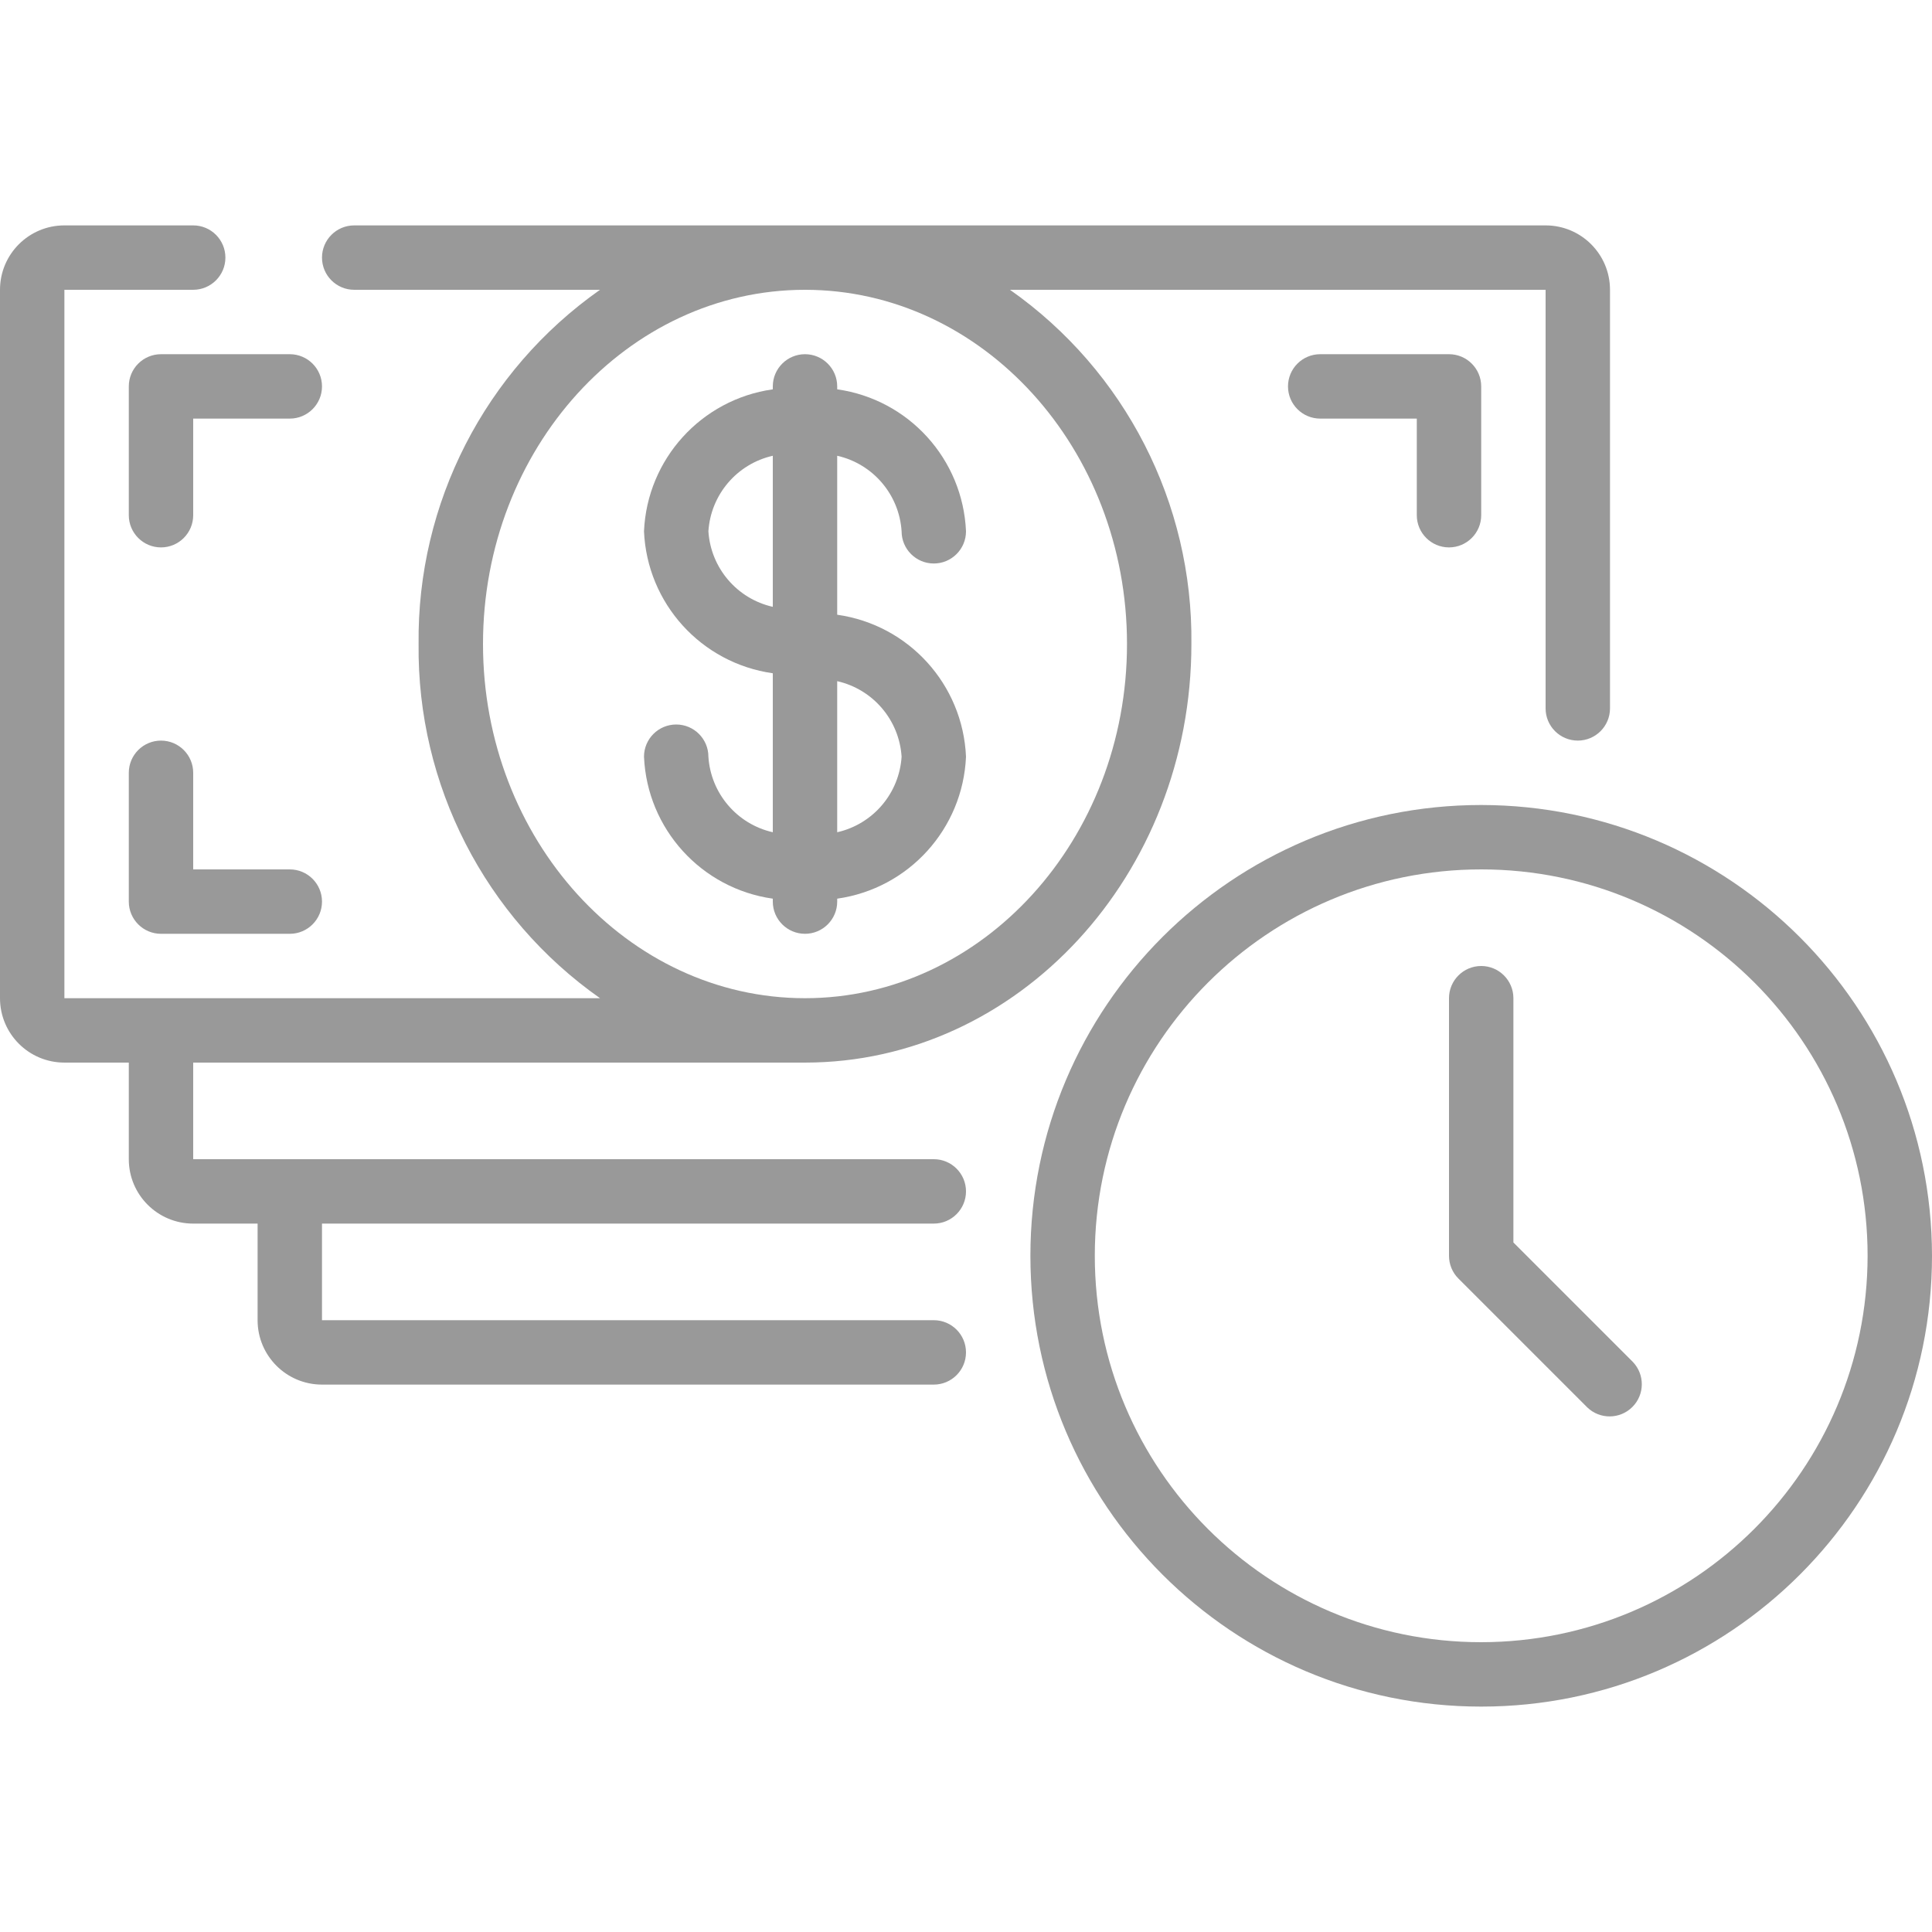
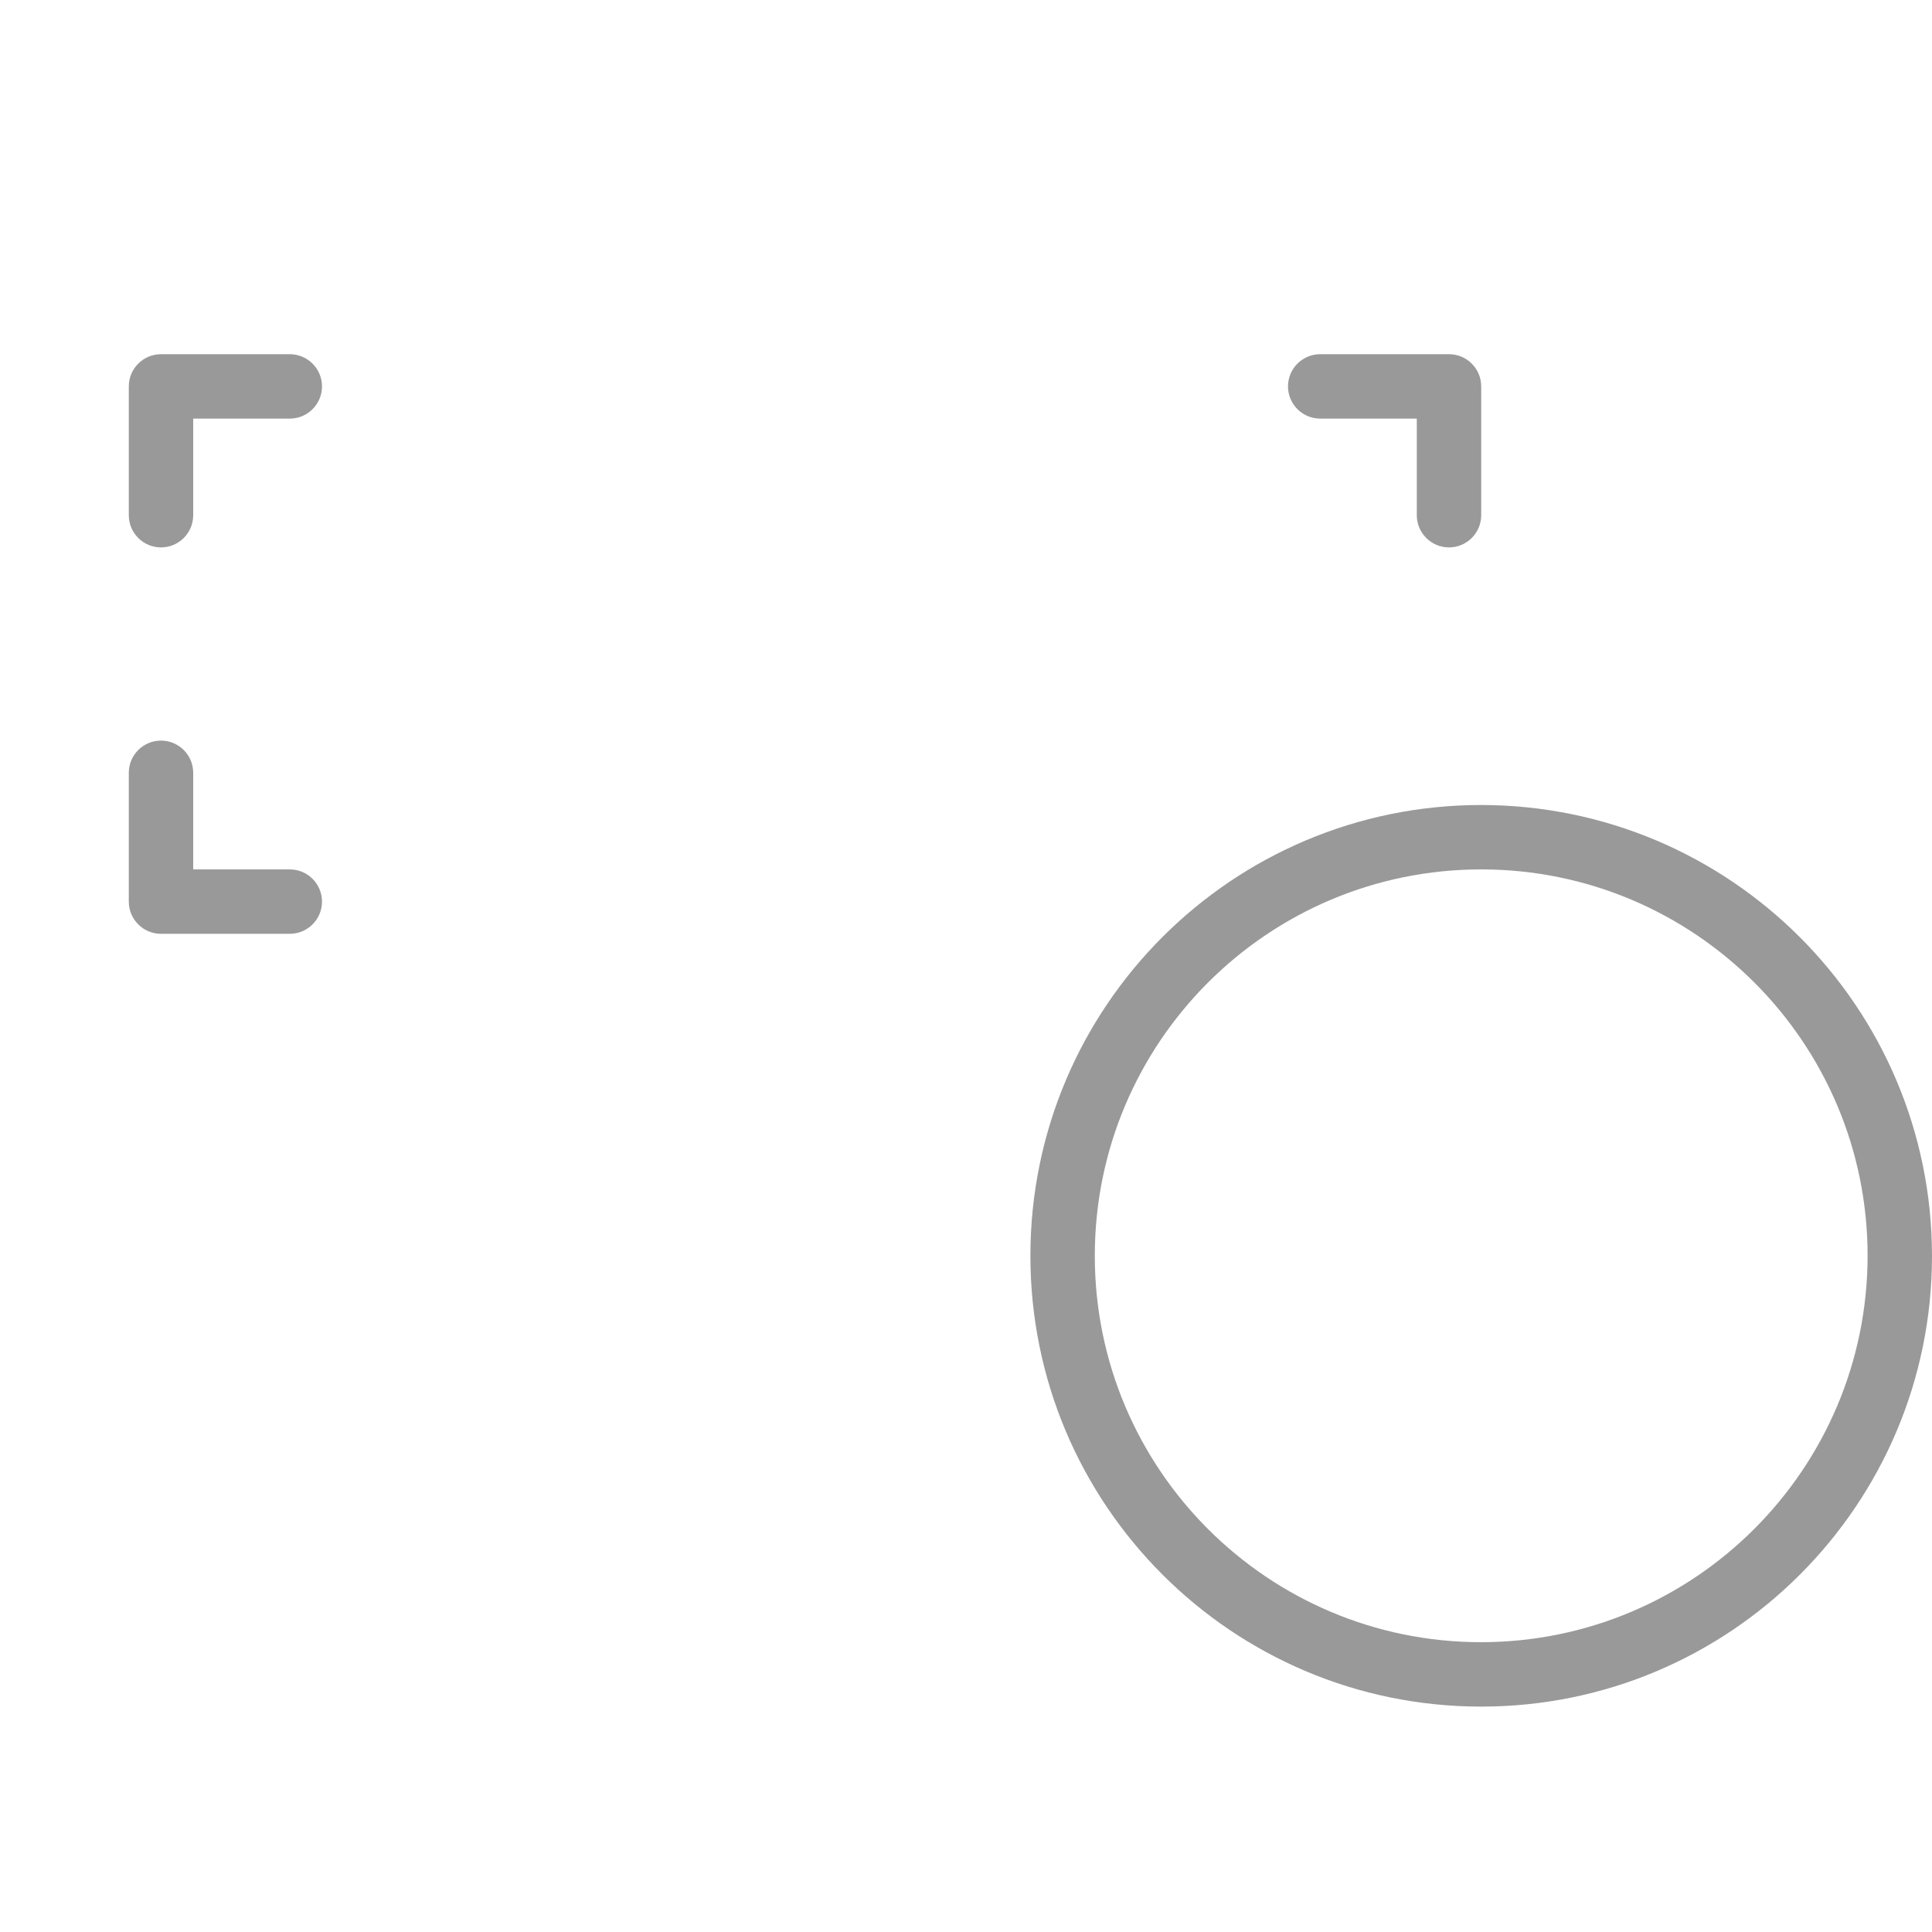
<svg xmlns="http://www.w3.org/2000/svg" height="512px" viewBox="0 0 60 46" width="512px">
  <g>
    <g id="Page-1" fill="none" fill-rule="evenodd">
      <g id="036---Cash" fill="rgb(0,0,0)" fill-rule="nonzero">
-         <path id="Shape" d="m28 9.5c0 .552.448 1 1 1s1-.448 1-1c-.097-2.242-1.778-4.095-4-4.409v-.091c0-.552-.448-1-1-1s-1 .448-1 1v.091c-2.222.314-3.903 2.167-4 4.409.097 2.242 1.778 4.095 4 4.409v4.937c-1.113-.252-1.927-1.207-2-2.346 0-.552-.448-1-1-1s-1 .448-1 1c.097 2.242 1.778 4.095 4 4.409v.091c0 .552.448 1 1 1s1-.448 1-1v-.091c2.222-.314 3.903-2.167 4-4.409-.097-2.242-1.778-4.095-4-4.409v-4.937c1.113.252 1.927 1.207 2 2.346zm-6 0c.073-1.139.887-2.094 2-2.346v4.692c-1.113-.252-1.927-1.207-2-2.346zm6 7c-.073 1.139-.887 2.094-2 2.346v-4.692c1.113.252 1.927 1.207 2 2.346z" data-original="#000000" class="active-path" data-old_color="#000000" fill="#999999" />
-         <path id="Shape" d="m2 26h2v3c0 1.105.895 2 2 2h2v3c0 1.105.895 2 2 2h19c.552 0 1-.448 1-1s-.448-1-1-1h-19v-3h19c.552 0 1-.448 1-1s-.448-1-1-1h-23v-3h19c6.617 0 12-5.832 12-13 .05-4.371-2.058-8.486-5.634-11h16.634v13c0 .552.448 1 1 1s1-.448 1-1v-13c0-1.105-.895-2-2-2h-37c-.552 0-1 .448-1 1s.448 1 1 1h7.634c-3.576 2.514-5.684 6.629-5.634 11-.05 4.371 2.058 8.486 5.634 11h-16.634v-22h4c.552 0 1-.448 1-1s-.448-1-1-1h-4c-1.105 0-2 .895-2 2v22c0 1.105.895 2 2 2zm13-13c0-6.065 4.486-11 10-11s10 4.935 10 11-4.486 11-10 11-10-4.935-10-11z" data-original="#000000" class="active-path" data-old_color="#000000" fill="#999999" />
        <path id="Shape" d="m9 4h-4c-.552 0-1 .448-1 1v4c0 .552.448 1 1 1s1-.448 1-1v-3h3c.552 0 1-.448 1-1s-.448-1-1-1z" data-original="#000000" class="active-path" data-old_color="#000000" fill="#999999" />
        <path id="Shape" d="m45 10c.552 0 1-.448 1-1v-4c0-.552-.448-1-1-1h-4c-.552 0-1 .448-1 1s.448 1 1 1h3v3c0 .552.448 1 1 1z" data-original="#000000" class="active-path" data-old_color="#000000" fill="#999999" />
        <path id="Shape" d="m5 16c-.552 0-1 .448-1 1v4c0 .552.448 1 1 1h4c.552 0 1-.448 1-1s-.448-1-1-1h-3v-3c0-.552-.448-1-1-1z" data-original="#000000" class="active-path" data-old_color="#000000" fill="#999999" />
        <path id="Shape" d="m46 18c-7.732 0-14 6.268-14 14s6.268 14 14 14 14-6.268 14-14c-.008-7.729-6.271-13.992-14-14zm0 26c-6.627 0-12-5.373-12-12s5.373-12 12-12 12 5.373 12 12c-.007 6.624-5.376 11.993-12 12z" data-original="#000000" class="active-path" data-old_color="#000000" fill="#999999" />
-         <path id="Shape" d="m47 31.586v-7.586c0-.552-.448-1-1-1s-1 .448-1 1v8c0.0.265.105.52.293.707l4 4c.392.379 1.016.374 1.402-.012s.391-1.009.012-1.402z" data-original="#000000" class="active-path" data-old_color="#000000" fill="#999999" />
      </g>
    </g>
  </g>
</svg>